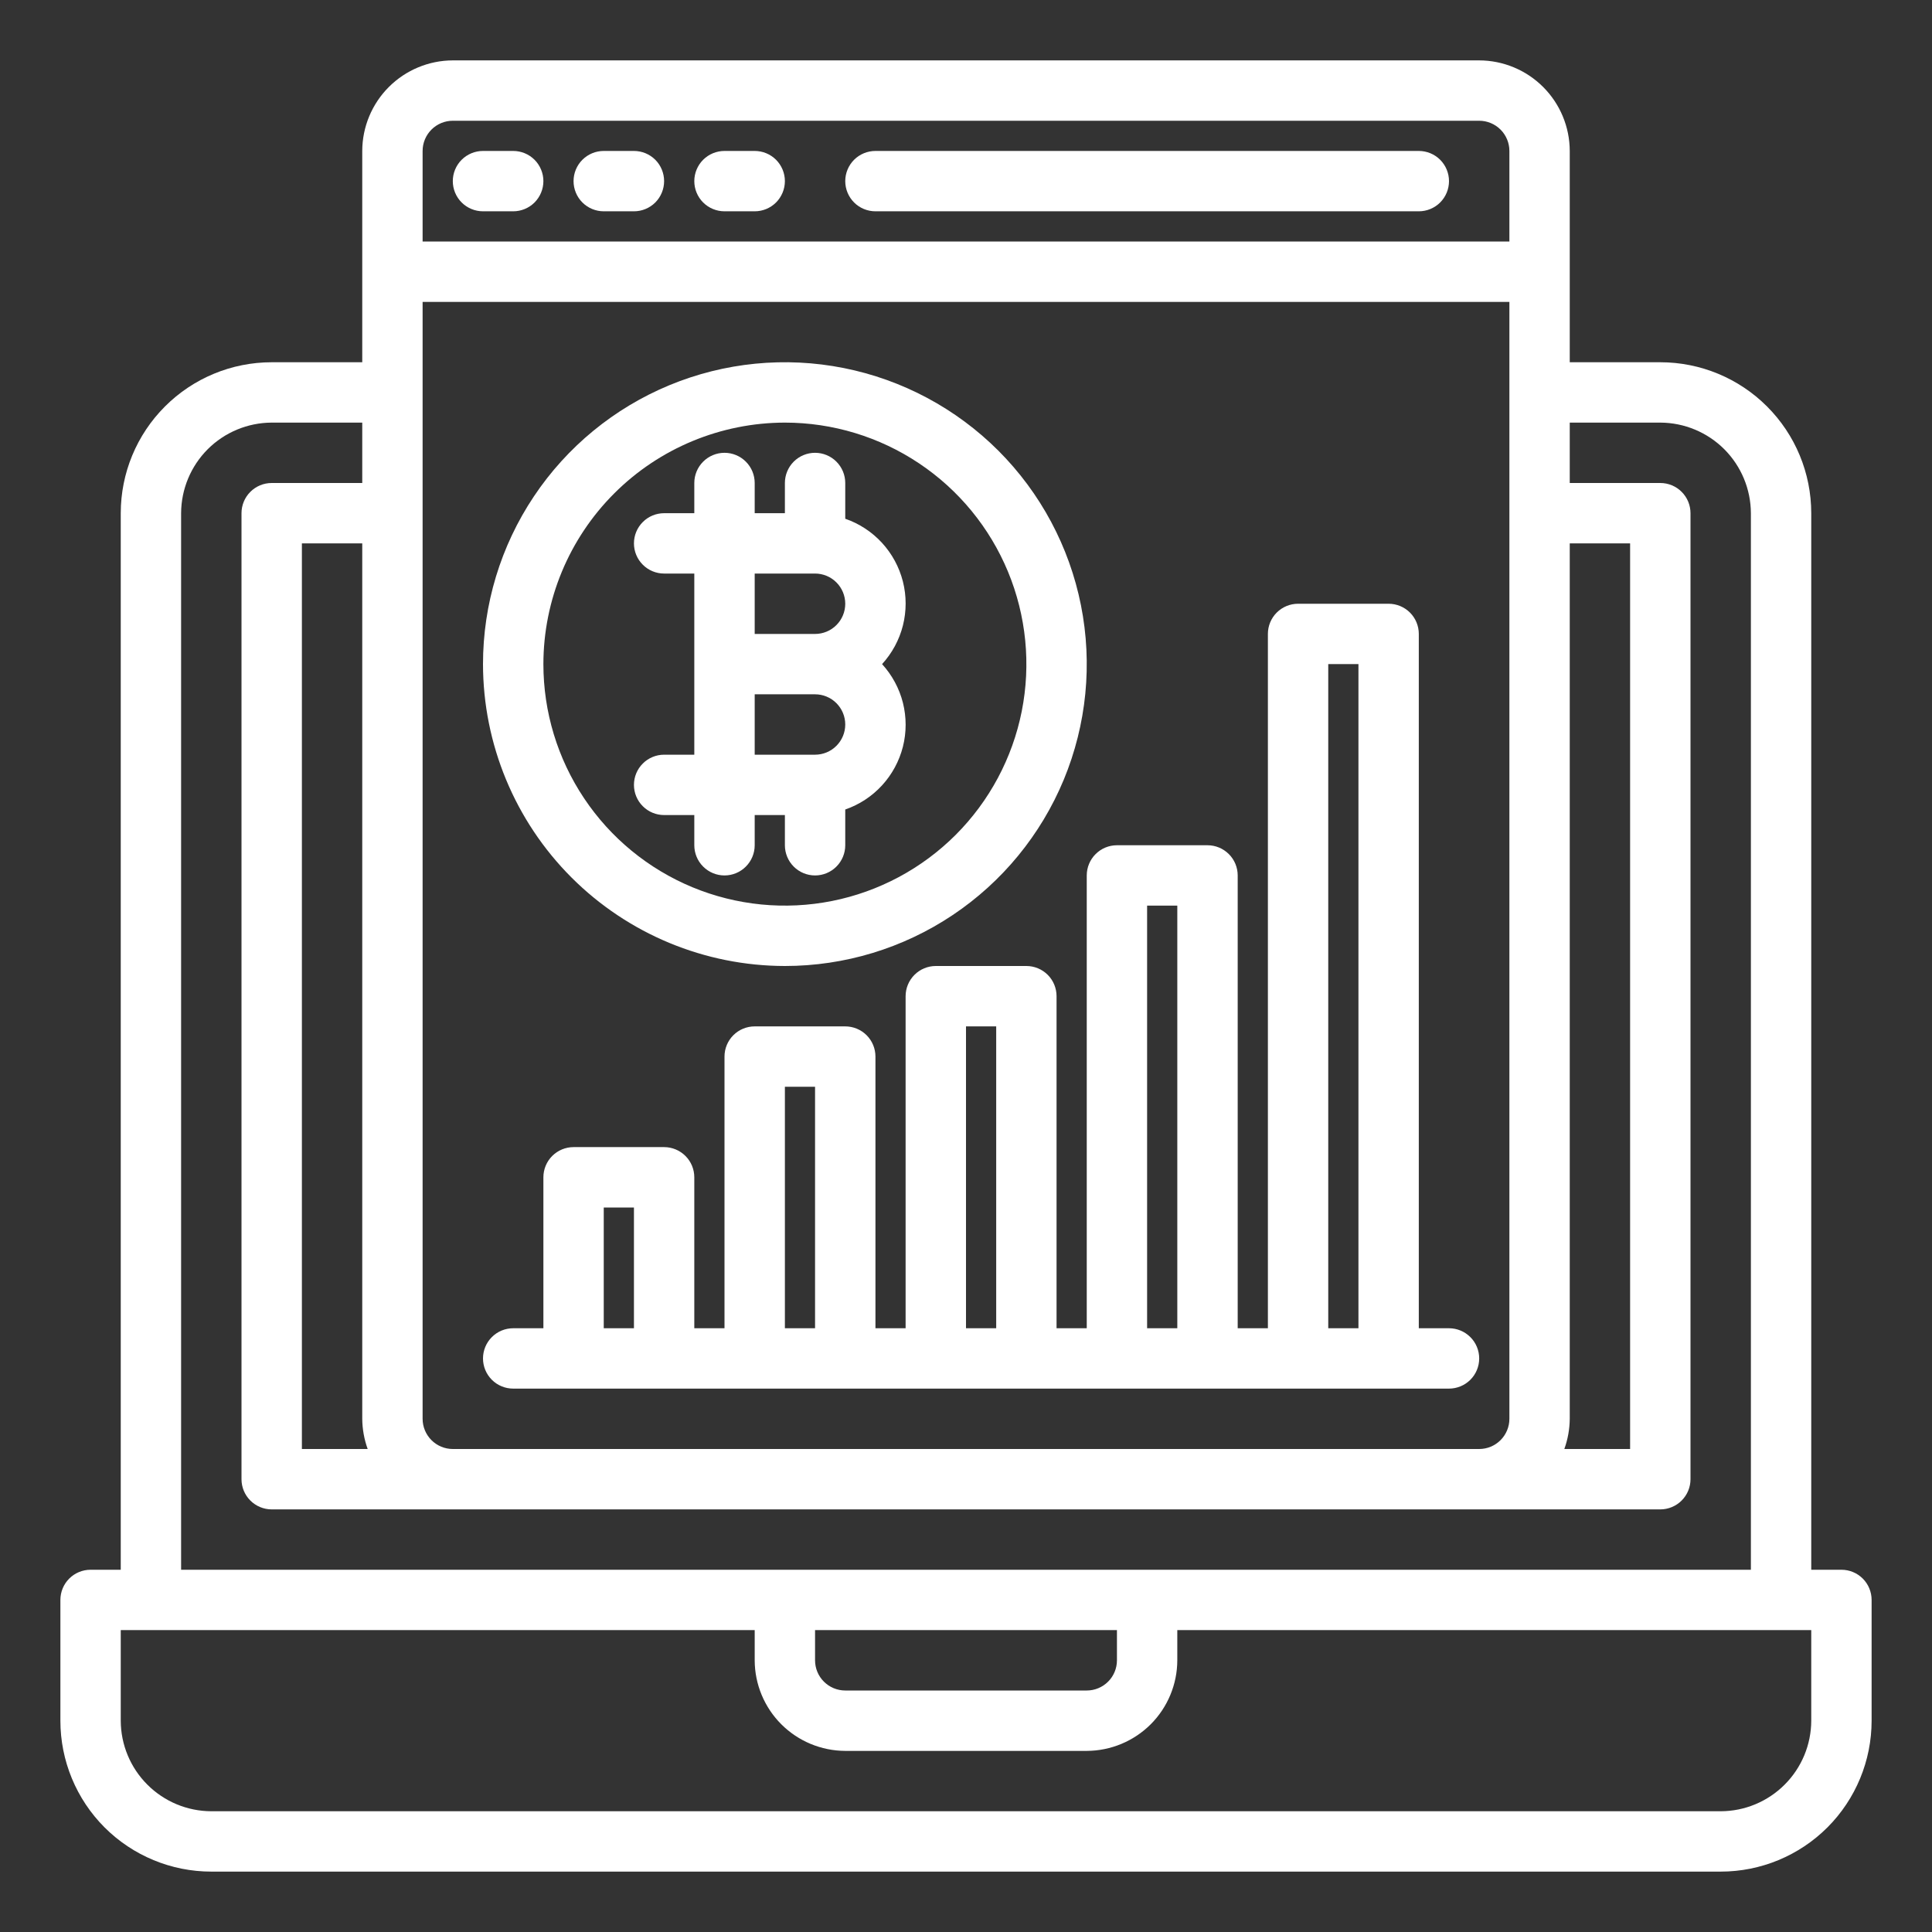
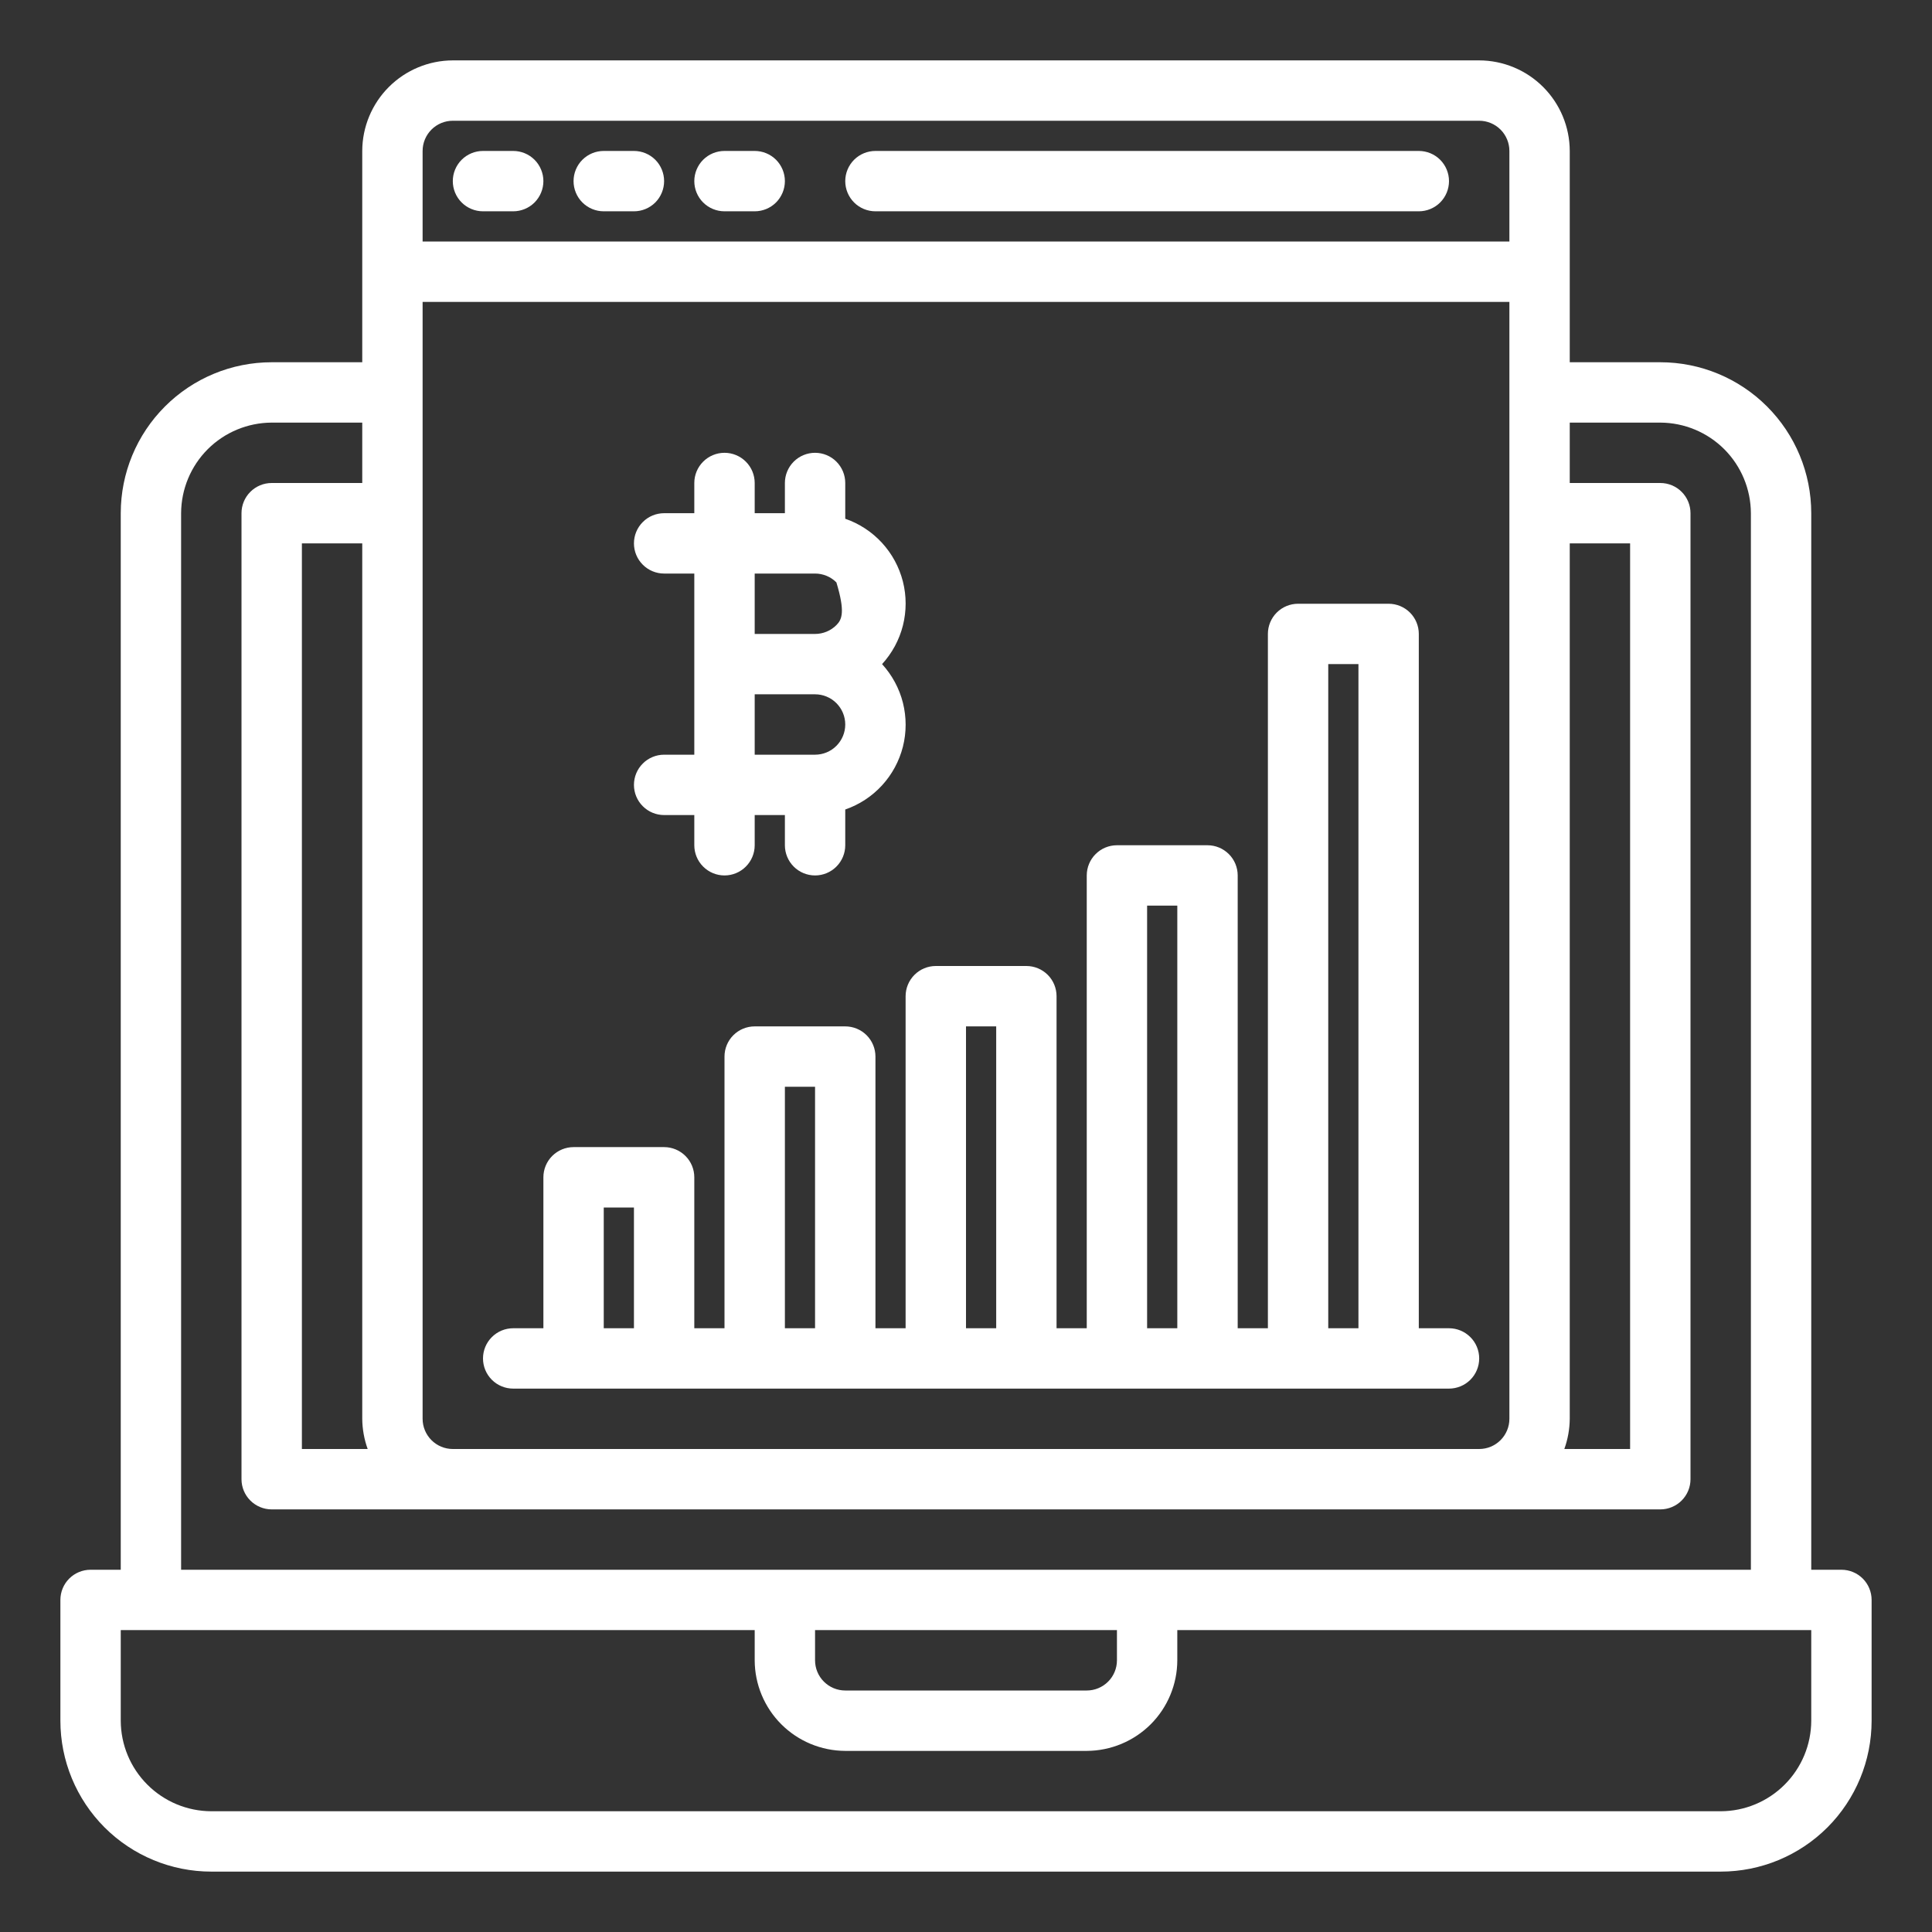
<svg xmlns="http://www.w3.org/2000/svg" width="62" height="62" viewBox="0 0 62 62" fill="none">
  <rect x="0" y="0" width="62" height="62" fill="#333333" stroke="none" />
  <path d="M59.094 50.375H58.125V16.469C58.125 15.184 57.615 13.952 56.706 13.044C55.798 12.135 54.566 11.625 53.281 11.625H50.375V4.844C50.373 4.074 50.066 3.336 49.521 2.791C48.977 2.247 48.239 1.94 47.469 1.938H14.531C13.761 1.94 13.023 2.247 12.479 2.791C11.934 3.336 11.627 4.074 11.625 4.844V11.625H8.719C7.434 11.625 6.202 12.135 5.294 13.044C4.385 13.952 3.875 15.184 3.875 16.469V50.375H2.906C2.649 50.375 2.403 50.477 2.221 50.659C2.04 50.84 1.938 51.087 1.938 51.344V55.219C1.938 56.503 2.448 57.735 3.356 58.644C4.265 59.552 5.497 60.062 6.781 60.062H55.219C56.503 60.062 57.735 59.552 58.644 58.644C59.552 57.735 60.062 56.503 60.062 55.219V51.344C60.062 51.087 59.96 50.84 59.779 50.659C59.597 50.477 59.351 50.375 59.094 50.375ZM50.375 45.531V17.438H52.312V46.5H50.201C50.313 46.189 50.372 45.862 50.375 45.531ZM13.562 4.844C13.562 4.587 13.665 4.34 13.846 4.159C14.028 3.977 14.274 3.875 14.531 3.875H47.469C47.726 3.875 47.972 3.977 48.154 4.159C48.335 4.34 48.438 4.587 48.438 4.844V7.75H13.562V4.844ZM13.562 9.688H48.438V45.531C48.438 45.788 48.335 46.035 48.154 46.216C47.972 46.398 47.726 46.5 47.469 46.5H14.531C14.274 46.5 14.028 46.398 13.846 46.216C13.665 46.035 13.562 45.788 13.562 45.531V9.688ZM11.799 46.5H9.688V17.438H11.625V45.531C11.628 45.862 11.687 46.189 11.799 46.5ZM5.812 16.469C5.815 15.699 6.122 14.961 6.666 14.416C7.211 13.872 7.949 13.565 8.719 13.562H11.625V15.5H8.719C8.462 15.5 8.215 15.602 8.034 15.784C7.852 15.965 7.75 16.212 7.75 16.469V47.469C7.75 47.726 7.852 47.972 8.034 48.154C8.215 48.335 8.462 48.438 8.719 48.438H53.281C53.538 48.438 53.785 48.335 53.966 48.154C54.148 47.972 54.25 47.726 54.25 47.469V16.469C54.25 16.212 54.148 15.965 53.966 15.784C53.785 15.602 53.538 15.5 53.281 15.5H50.375V13.562H53.281C54.051 13.565 54.789 13.872 55.334 14.416C55.878 14.961 56.185 15.699 56.188 16.469V50.375H5.812V16.469ZM35.844 52.312V53.281C35.844 53.538 35.742 53.785 35.56 53.966C35.378 54.148 35.132 54.25 34.875 54.25H27.125C26.868 54.25 26.622 54.148 26.44 53.966C26.258 53.785 26.156 53.538 26.156 53.281V52.312H35.844ZM58.125 55.219C58.123 55.989 57.816 56.727 57.271 57.271C56.727 57.816 55.989 58.123 55.219 58.125H6.781C6.011 58.123 5.273 57.816 4.729 57.271C4.184 56.727 3.877 55.989 3.875 55.219V52.312H24.219V53.281C24.221 54.051 24.528 54.789 25.073 55.334C25.617 55.878 26.355 56.185 27.125 56.188H34.875C35.645 56.185 36.383 55.878 36.928 55.334C37.472 54.789 37.779 54.051 37.781 53.281V52.312H58.125V55.219Z" fill="#fff" />
  <path d="M16.469 4.844H15.5C15.243 4.844 14.997 4.946 14.815 5.127C14.633 5.309 14.531 5.556 14.531 5.812C14.531 6.069 14.633 6.316 14.815 6.498C14.997 6.679 15.243 6.781 15.5 6.781H16.469C16.726 6.781 16.972 6.679 17.154 6.498C17.335 6.316 17.438 6.069 17.438 5.812C17.438 5.556 17.335 5.309 17.154 5.127C16.972 4.946 16.726 4.844 16.469 4.844Z" fill="#fff" />
  <path d="M20.344 4.844H19.375C19.118 4.844 18.872 4.946 18.69 5.127C18.508 5.309 18.406 5.556 18.406 5.812C18.406 6.069 18.508 6.316 18.69 6.498C18.872 6.679 19.118 6.781 19.375 6.781H20.344C20.601 6.781 20.847 6.679 21.029 6.498C21.21 6.316 21.312 6.069 21.312 5.812C21.312 5.556 21.21 5.309 21.029 5.127C20.847 4.946 20.601 4.844 20.344 4.844Z" fill="#fff" />
  <path d="M24.219 4.844H23.25C22.993 4.844 22.747 4.946 22.565 5.127C22.383 5.309 22.281 5.556 22.281 5.812C22.281 6.069 22.383 6.316 22.565 6.498C22.747 6.679 22.993 6.781 23.25 6.781H24.219C24.476 6.781 24.722 6.679 24.904 6.498C25.085 6.316 25.188 6.069 25.188 5.812C25.188 5.556 25.085 5.309 24.904 5.127C24.722 4.946 24.476 4.844 24.219 4.844Z" fill="#fff" />
  <path d="M45.531 4.844H28.094C27.837 4.844 27.59 4.946 27.409 5.127C27.227 5.309 27.125 5.556 27.125 5.812C27.125 6.069 27.227 6.316 27.409 6.498C27.59 6.679 27.837 6.781 28.094 6.781H45.531C45.788 6.781 46.035 6.679 46.216 6.498C46.398 6.316 46.5 6.069 46.5 5.812C46.5 5.556 46.398 5.309 46.216 5.127C46.035 4.946 45.788 4.844 45.531 4.844Z" fill="#fff" />
  <path d="M46.5 42.625H45.531V20.344C45.531 20.087 45.429 19.84 45.248 19.659C45.066 19.477 44.819 19.375 44.562 19.375H41.656C41.399 19.375 41.153 19.477 40.971 19.659C40.79 19.84 40.688 20.087 40.688 20.344V42.625H39.719V28.094C39.719 27.837 39.617 27.59 39.435 27.409C39.253 27.227 39.007 27.125 38.75 27.125H35.844C35.587 27.125 35.34 27.227 35.159 27.409C34.977 27.59 34.875 27.837 34.875 28.094V42.625H33.906V31.969C33.906 31.712 33.804 31.465 33.623 31.284C33.441 31.102 33.194 31 32.938 31H30.031C29.774 31 29.528 31.102 29.346 31.284C29.165 31.465 29.062 31.712 29.062 31.969V42.625H28.094V33.906C28.094 33.649 27.992 33.403 27.81 33.221C27.628 33.04 27.382 32.938 27.125 32.938H24.219C23.962 32.938 23.715 33.04 23.534 33.221C23.352 33.403 23.25 33.649 23.25 33.906V42.625H22.281V37.781C22.281 37.524 22.179 37.278 21.997 37.096C21.816 36.915 21.569 36.812 21.312 36.812H18.406C18.149 36.812 17.903 36.915 17.721 37.096C17.54 37.278 17.438 37.524 17.438 37.781V42.625H16.469C16.212 42.625 15.965 42.727 15.784 42.909C15.602 43.09 15.5 43.337 15.5 43.594C15.5 43.851 15.602 44.097 15.784 44.279C15.965 44.46 16.212 44.562 16.469 44.562H46.5C46.757 44.562 47.003 44.46 47.185 44.279C47.367 44.097 47.469 43.851 47.469 43.594C47.469 43.337 47.367 43.09 47.185 42.909C47.003 42.727 46.757 42.625 46.5 42.625ZM20.344 42.625H19.375V38.75H20.344V42.625ZM26.156 42.625H25.188V34.875H26.156V42.625ZM31.969 42.625H31V32.938H31.969V42.625ZM37.781 42.625H36.812V29.062H37.781V42.625ZM43.594 42.625H42.625V21.312H43.594V42.625Z" fill="#fff" />
-   <path d="M22.281 24.219H21.312C21.056 24.219 20.809 24.321 20.628 24.503C20.446 24.684 20.344 24.931 20.344 25.188C20.344 25.444 20.446 25.691 20.628 25.872C20.809 26.054 21.056 26.156 21.312 26.156H22.281V27.125C22.281 27.382 22.383 27.628 22.565 27.81C22.747 27.992 22.993 28.094 23.25 28.094C23.507 28.094 23.753 27.992 23.935 27.81C24.117 27.628 24.219 27.382 24.219 27.125V26.156H25.188V27.125C25.188 27.382 25.29 27.628 25.471 27.81C25.653 27.992 25.899 28.094 26.156 28.094C26.413 28.094 26.66 27.992 26.841 27.81C27.023 27.628 27.125 27.382 27.125 27.125V25.978C27.576 25.822 27.981 25.556 28.304 25.205C28.627 24.853 28.857 24.427 28.975 23.964C29.092 23.501 29.092 23.017 28.976 22.554C28.859 22.091 28.629 21.665 28.307 21.312C28.629 20.96 28.859 20.534 28.976 20.071C29.092 19.608 29.092 19.124 28.975 18.661C28.857 18.198 28.627 17.772 28.304 17.42C27.981 17.069 27.576 16.803 27.125 16.647V15.5C27.125 15.243 27.023 14.997 26.841 14.815C26.66 14.633 26.413 14.531 26.156 14.531C25.899 14.531 25.653 14.633 25.471 14.815C25.29 14.997 25.188 15.243 25.188 15.5V16.469H24.219V15.5C24.219 15.243 24.117 14.997 23.935 14.815C23.753 14.633 23.507 14.531 23.25 14.531C22.993 14.531 22.747 14.633 22.565 14.815C22.383 14.997 22.281 15.243 22.281 15.5V16.469H21.312C21.056 16.469 20.809 16.571 20.628 16.753C20.446 16.934 20.344 17.181 20.344 17.438C20.344 17.694 20.446 17.941 20.628 18.122C20.809 18.304 21.056 18.406 21.312 18.406H22.281V24.219ZM24.219 18.406H26.156C26.413 18.406 26.66 18.508 26.841 18.69C27.023 18.872 27.125 19.118 27.125 19.375C27.125 19.632 27.023 19.878 26.841 20.06C26.66 20.242 26.413 20.344 26.156 20.344H24.219V18.406ZM26.156 24.219H24.219V22.281H26.156C26.413 22.281 26.66 22.383 26.841 22.565C27.023 22.747 27.125 22.993 27.125 23.25C27.125 23.507 27.023 23.753 26.841 23.935C26.66 24.117 26.413 24.219 26.156 24.219Z" fill="#fff" />
-   <path d="M25.188 31C27.104 31 28.977 30.432 30.57 29.367C32.163 28.303 33.404 26.79 34.138 25.02C34.871 23.25 35.063 21.302 34.689 19.423C34.315 17.543 33.392 15.817 32.038 14.462C30.683 13.108 28.957 12.185 27.077 11.811C25.198 11.437 23.25 11.629 21.48 12.362C19.71 13.096 18.197 14.337 17.133 15.93C16.068 17.523 15.5 19.396 15.5 21.312C15.503 23.881 16.524 26.343 18.34 28.16C20.157 29.976 22.619 30.997 25.188 31ZM25.188 13.562C26.72 13.562 28.219 14.017 29.493 14.869C30.768 15.72 31.761 16.931 32.348 18.347C32.934 19.763 33.088 21.321 32.789 22.825C32.49 24.328 31.751 25.709 30.668 26.793C29.584 27.876 28.203 28.615 26.699 28.914C25.196 29.213 23.638 29.059 22.222 28.473C20.806 27.886 19.595 26.893 18.744 25.618C17.892 24.344 17.438 22.845 17.438 21.312C17.44 19.258 18.257 17.288 19.71 15.835C21.163 14.382 23.133 13.565 25.188 13.562Z" fill="#fff" />
+   <path d="M22.281 24.219H21.312C21.056 24.219 20.809 24.321 20.628 24.503C20.446 24.684 20.344 24.931 20.344 25.188C20.344 25.444 20.446 25.691 20.628 25.872C20.809 26.054 21.056 26.156 21.312 26.156H22.281V27.125C22.281 27.382 22.383 27.628 22.565 27.81C22.747 27.992 22.993 28.094 23.25 28.094C23.507 28.094 23.753 27.992 23.935 27.81C24.117 27.628 24.219 27.382 24.219 27.125V26.156H25.188V27.125C25.188 27.382 25.29 27.628 25.471 27.81C25.653 27.992 25.899 28.094 26.156 28.094C26.413 28.094 26.66 27.992 26.841 27.81C27.023 27.628 27.125 27.382 27.125 27.125V25.978C27.576 25.822 27.981 25.556 28.304 25.205C28.627 24.853 28.857 24.427 28.975 23.964C29.092 23.501 29.092 23.017 28.976 22.554C28.859 22.091 28.629 21.665 28.307 21.312C28.629 20.96 28.859 20.534 28.976 20.071C29.092 19.608 29.092 19.124 28.975 18.661C28.857 18.198 28.627 17.772 28.304 17.42C27.981 17.069 27.576 16.803 27.125 16.647V15.5C27.125 15.243 27.023 14.997 26.841 14.815C26.66 14.633 26.413 14.531 26.156 14.531C25.899 14.531 25.653 14.633 25.471 14.815C25.29 14.997 25.188 15.243 25.188 15.5V16.469H24.219V15.5C24.219 15.243 24.117 14.997 23.935 14.815C23.753 14.633 23.507 14.531 23.25 14.531C22.993 14.531 22.747 14.633 22.565 14.815C22.383 14.997 22.281 15.243 22.281 15.5V16.469H21.312C21.056 16.469 20.809 16.571 20.628 16.753C20.446 16.934 20.344 17.181 20.344 17.438C20.344 17.694 20.446 17.941 20.628 18.122C20.809 18.304 21.056 18.406 21.312 18.406H22.281V24.219ZM24.219 18.406H26.156C26.413 18.406 26.66 18.508 26.841 18.69C27.125 19.632 27.023 19.878 26.841 20.06C26.66 20.242 26.413 20.344 26.156 20.344H24.219V18.406ZM26.156 24.219H24.219V22.281H26.156C26.413 22.281 26.66 22.383 26.841 22.565C27.023 22.747 27.125 22.993 27.125 23.25C27.125 23.507 27.023 23.753 26.841 23.935C26.66 24.117 26.413 24.219 26.156 24.219Z" fill="#fff" />
</svg>